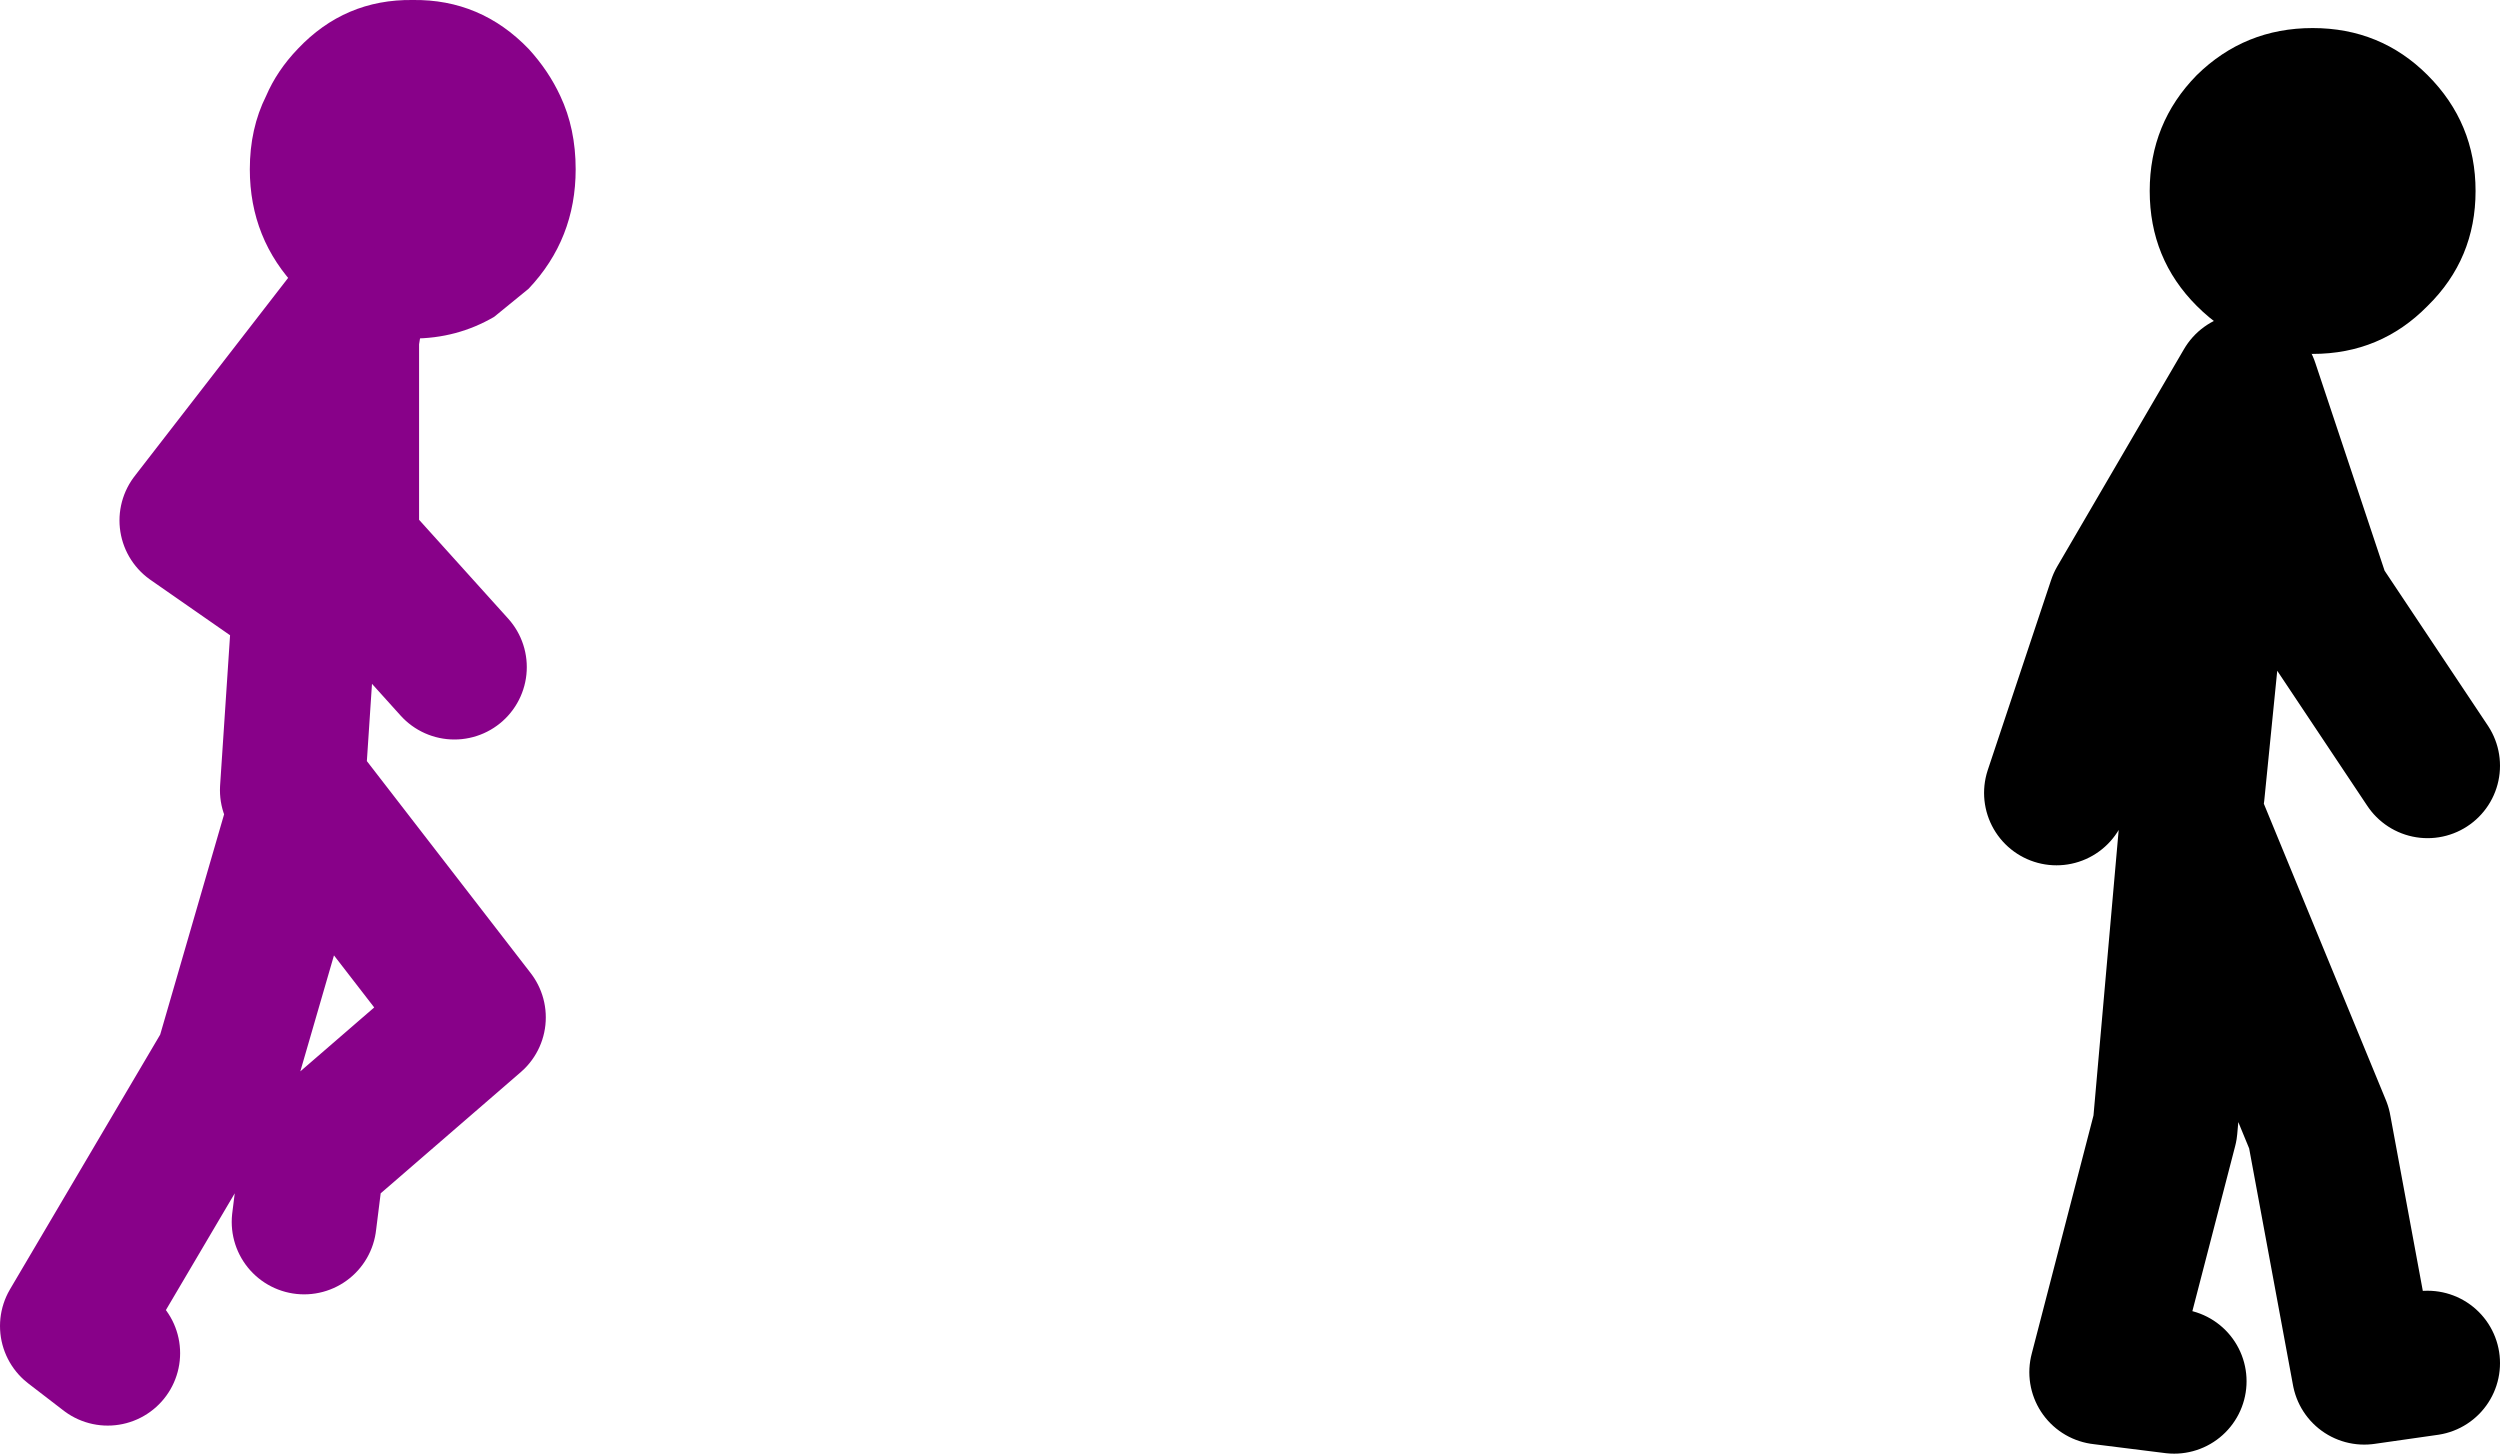
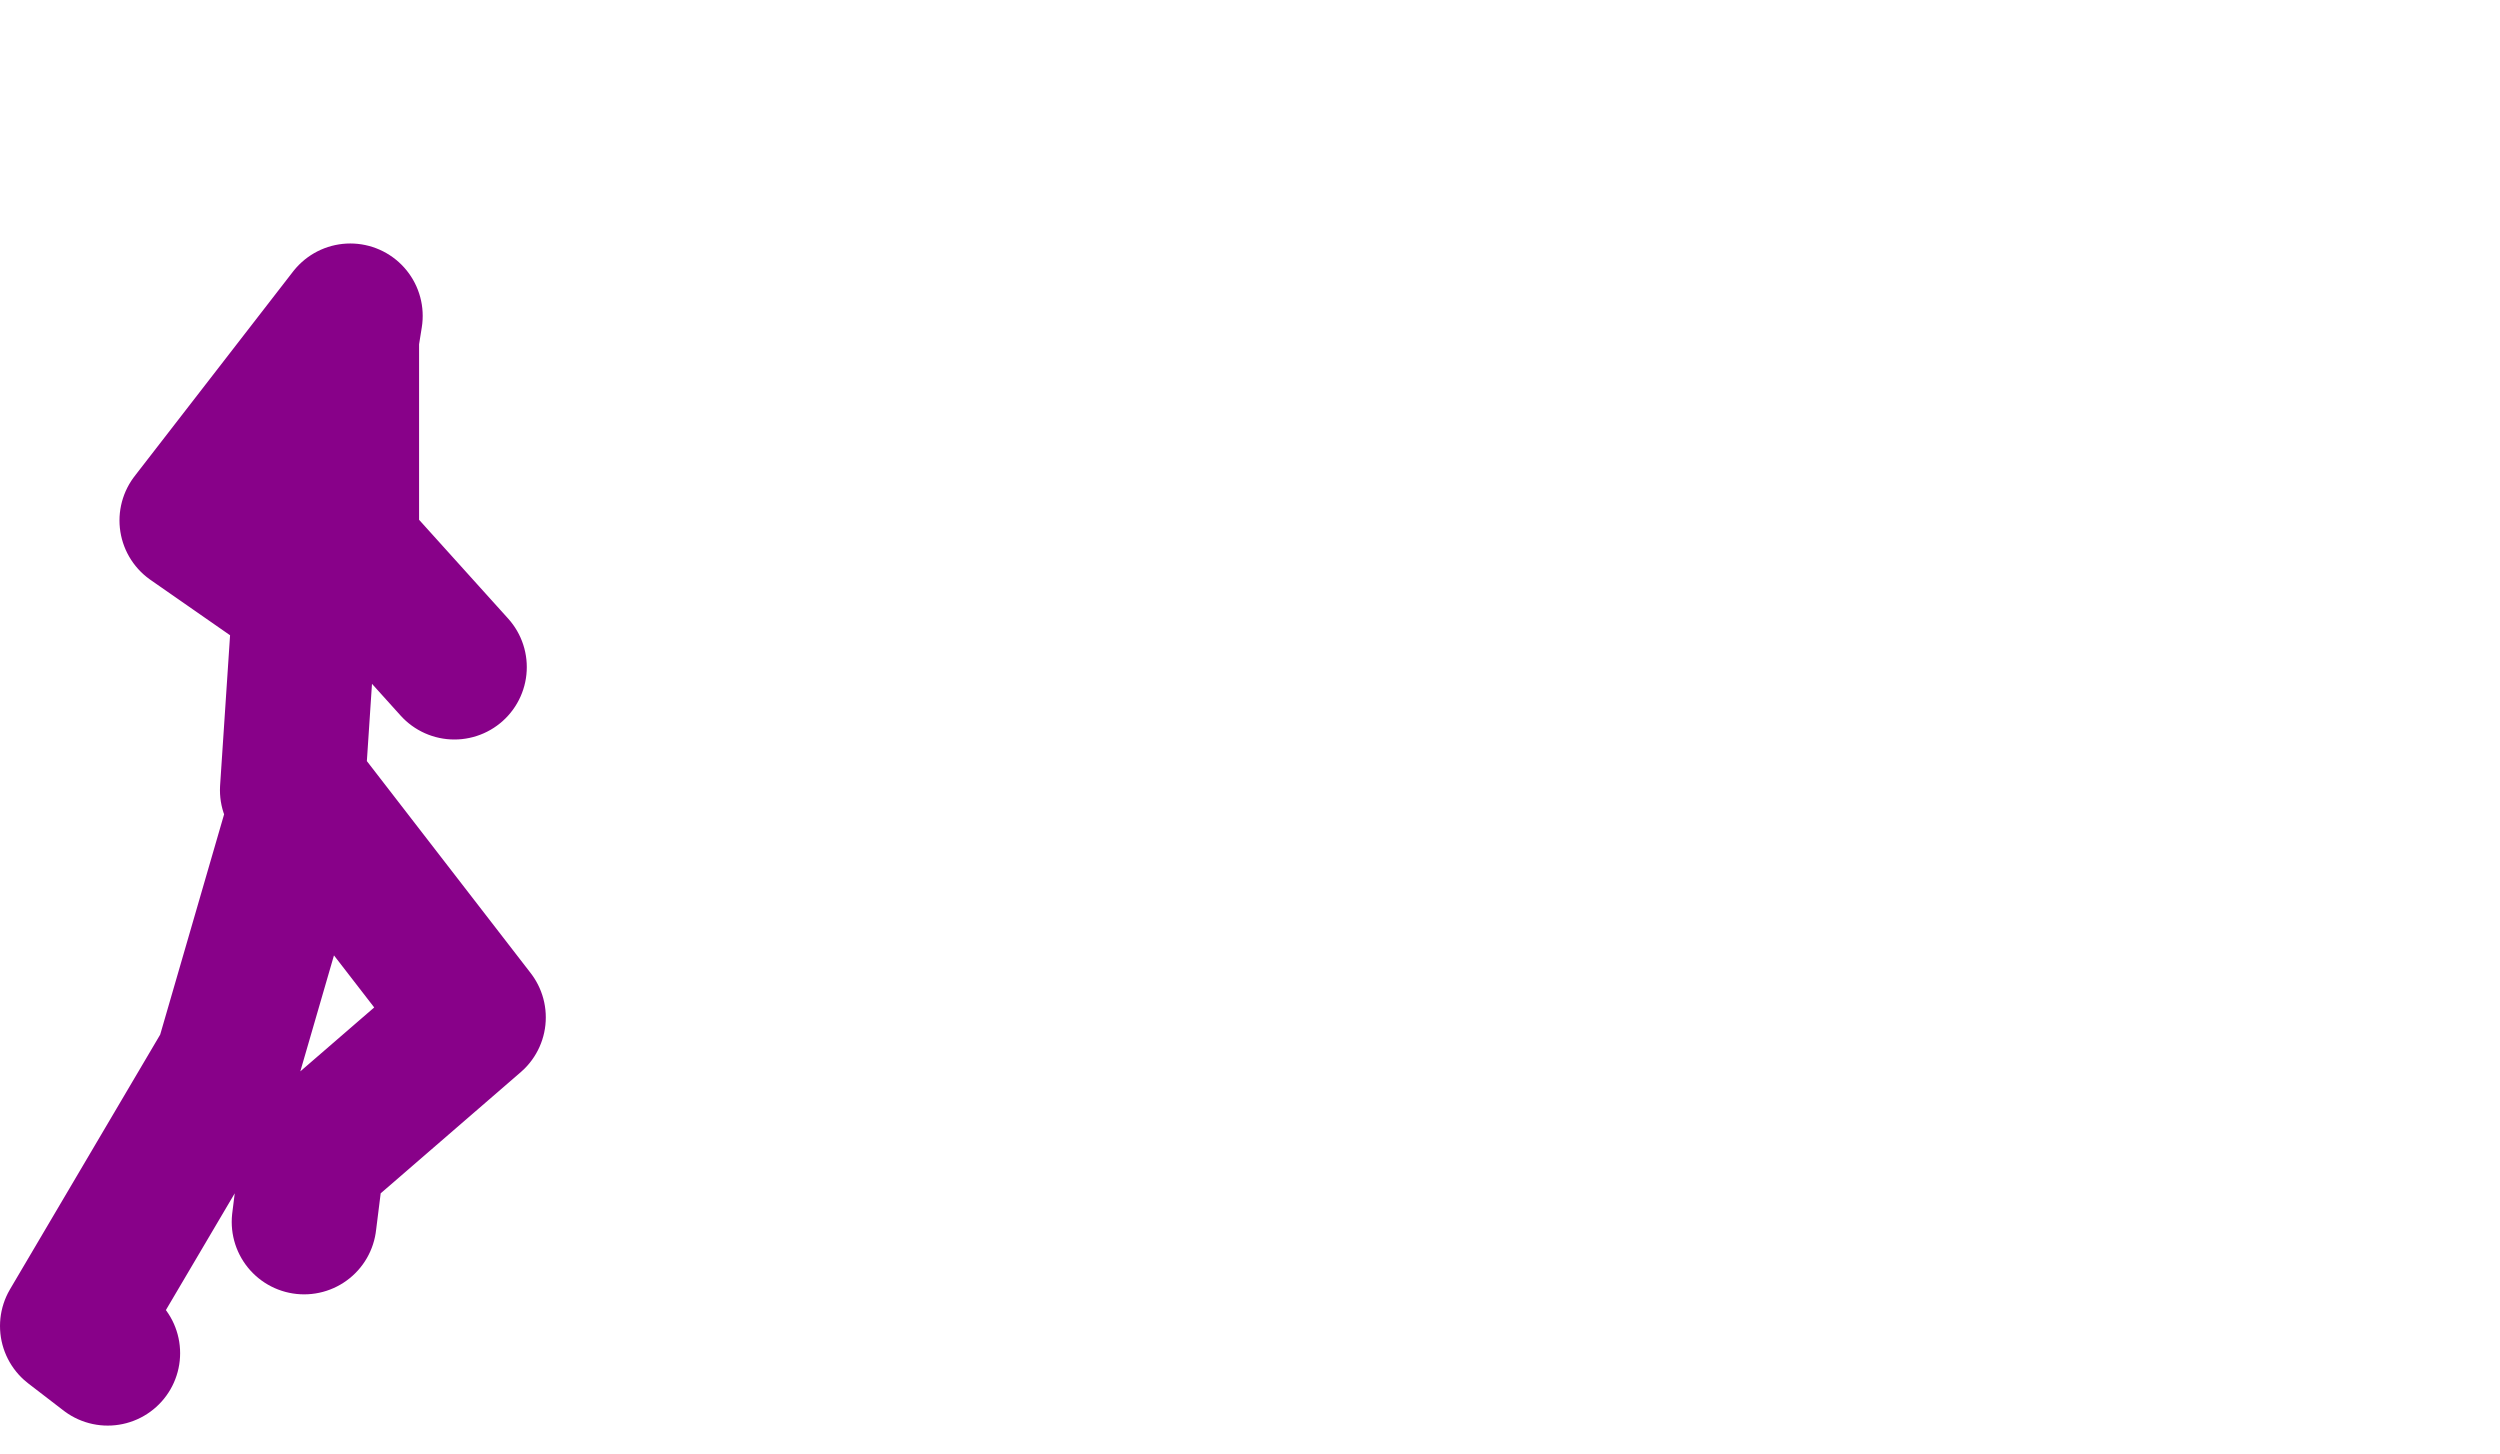
<svg xmlns="http://www.w3.org/2000/svg" height="80.3px" width="138.1px">
  <g transform="matrix(1.0, 0.0, 0.0, 1.0, 5.1, -46.2)">
-     <path d="M24.1 48.9 Q25.2 50.1 25.85 51.5 26.7 53.3 26.7 55.55 26.7 59.4 24.1 62.15 L22.2 63.7 Q20.15 64.9 17.7 64.9 15.25 64.9 13.25 63.7 L11.35 62.15 Q8.7 59.4 8.7 55.55 8.7 53.3 9.6 51.5 10.2 50.1 11.35 48.9 13.95 46.15 17.7 46.2 21.45 46.15 24.1 48.9" fill="#880189" fill-rule="evenodd" stroke="none" />
    <path d="M14.25 63.65 L5.5 74.95 11.75 79.3 12.35 73.65 14.05 64.9 14.25 63.65 M20.0 83.05 L14.05 76.45 14.05 64.9 M12.55 79.85 L11.75 79.3 11.05 89.85 M0.85 120.95 L-1.1 119.45 7.45 104.95 11.7 90.3 21.05 102.4 12.15 110.1 11.7 113.7" fill="none" stroke="#880189" stroke-linecap="round" stroke-linejoin="round" stroke-width="8.0" />
-     <path d="M116.0 90.0 L118.0 70.0 M129.0 88.5 L123.0 79.5 119.0 67.5 112.0 79.5 108.5 90.0 M129.0 121.5 L125.5 122.0 123.0 108.5 116.0 91.5 114.5 108.5 111.0 122.0 115.0 122.5" fill="none" stroke="#000000" stroke-linecap="round" stroke-linejoin="round" stroke-width="8.0" />
-     <path d="M129.0 50.35 Q131.65 53.0 131.65 56.75 131.65 60.5 129.0 63.1 126.4 65.75 122.65 65.75 118.9 65.75 116.25 63.1 113.65 60.5 113.65 56.75 113.65 53.0 116.25 50.35 118.9 47.75 122.65 47.75 126.4 47.75 129.0 50.35" fill="#000000" fill-rule="evenodd" stroke="none" />
  </g>
</svg>